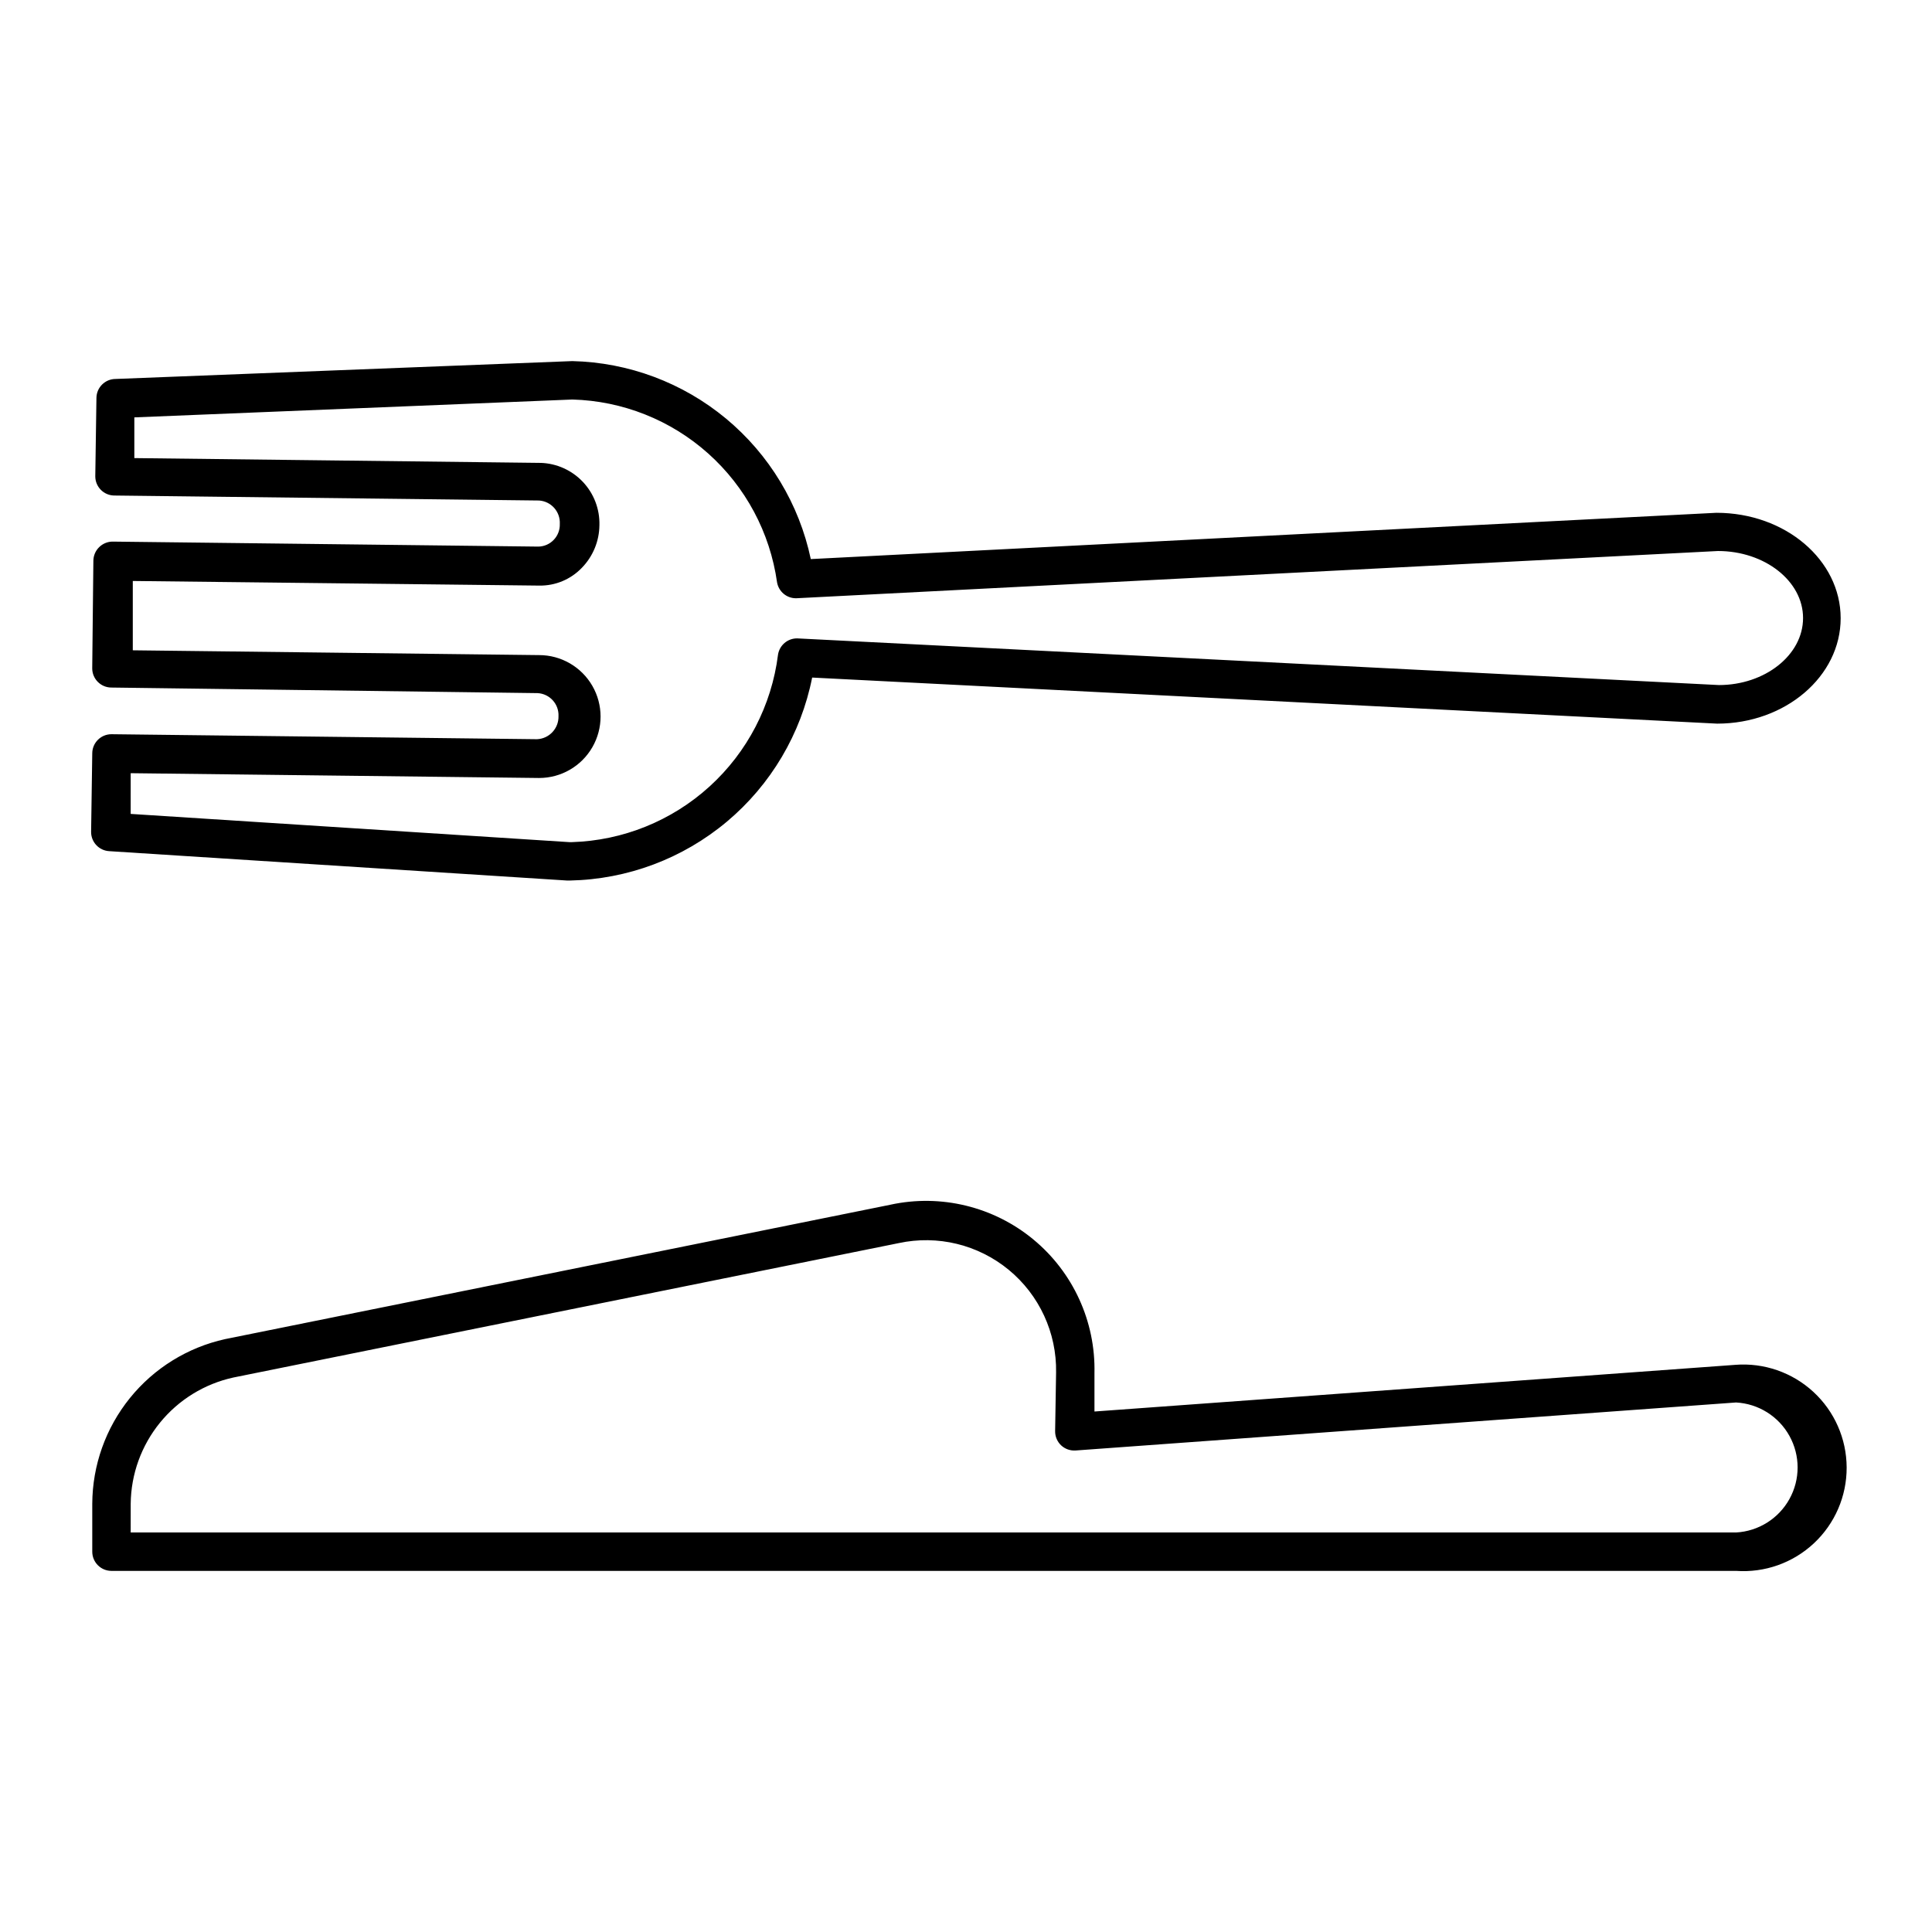
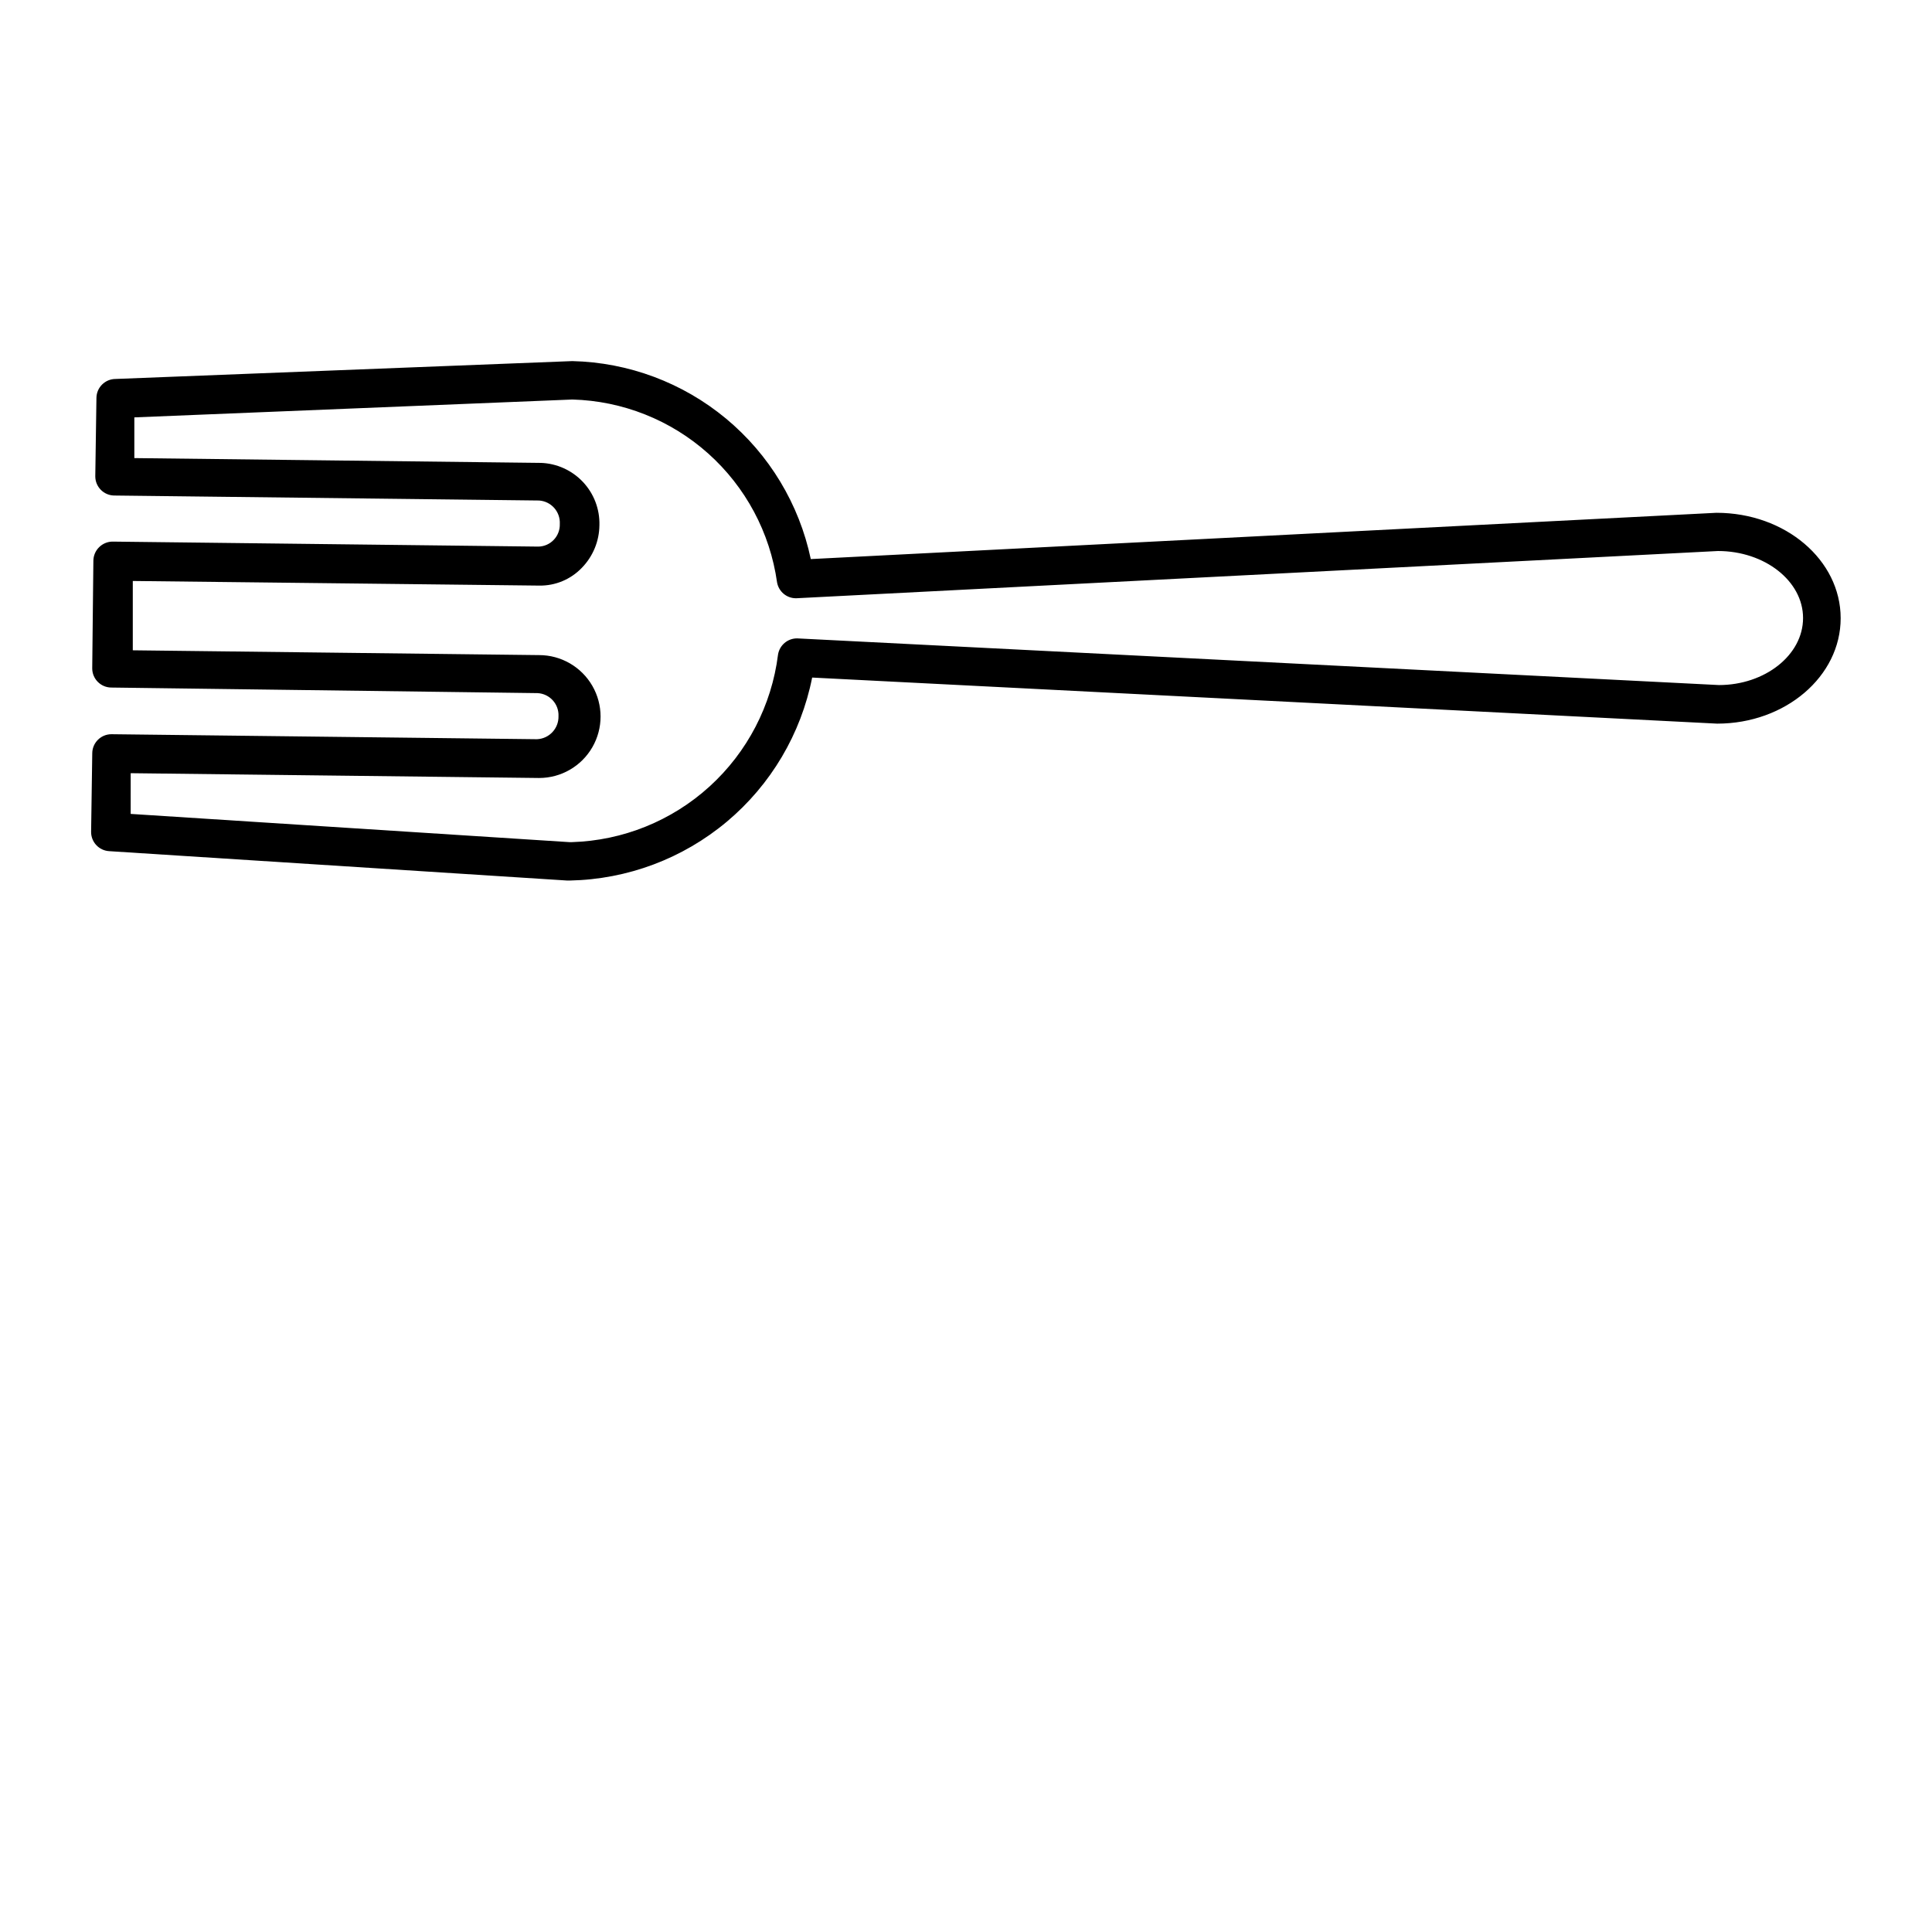
<svg xmlns="http://www.w3.org/2000/svg" fill="#000000" width="800px" height="800px" version="1.1" viewBox="144 144 512 512">
  <g>
-     <path d="m604.07 560.3h-430.53c-2.812 0-5.09-2.277-5.09-5.09v-12.723c0.051-10.184 3.562-20.051 9.965-27.977 6.398-7.926 15.305-13.441 25.25-15.633l176.33-35.621 0.004-0.004c13.359-2.887 27.305 0.508 37.844 9.211s16.508 21.754 16.199 35.422v10.18l169.82-12.367v-0.004c7.594-0.594 15.09 2 20.691 7.16 5.602 5.16 8.801 12.418 8.828 20.035 0.031 7.613-3.117 14.898-8.68 20.098-5.562 5.203-13.039 7.852-20.637 7.312zm-425.44-10.176h425.44c5.934-0.324 11.281-3.676 14.156-8.875 2.879-5.195 2.879-11.508 0-16.707-2.875-5.199-8.223-8.551-14.156-8.871l-175.01 12.723c-1.422 0.105-2.828-0.395-3.867-1.375-1.027-0.98-1.598-2.344-1.574-3.766l0.254-15.52v-0.004c0.188-10.512-4.438-20.535-12.555-27.215-8.121-6.684-18.844-9.289-29.125-7.082l-176.33 35.621c-7.652 1.672-14.512 5.887-19.457 11.961-4.945 6.07-7.688 13.645-7.769 21.473z" />
    <path d="m295.06 377.35h-0.762l-121.37-7.785c-2.691-0.16-4.789-2.394-4.785-5.09l0.305-20.812c0-2.812 2.277-5.09 5.09-5.09l112.77 1.324c3.246-0.137 5.785-2.856 5.699-6.109 0.145-3.211-2.336-5.941-5.547-6.106l-112.93-1.477c-2.812 0-5.09-2.277-5.09-5.086l0.305-28.551c0.02-1.344 0.57-2.621 1.527-3.562 0.961-0.953 2.262-1.484 3.613-1.477l112.82 1.324c1.547-0.039 3.016-0.695 4.074-1.824 1.062-1.129 1.629-2.633 1.574-4.18 0.172-3.227-2.273-5.992-5.496-6.211l-112.52-1.32c-2.809 0-5.086-2.281-5.086-5.09l0.305-20.711v-0.004c0-2.809 2.277-5.086 5.09-5.086l121.02-4.734c14.906 0.344 29.258 5.711 40.73 15.234 11.473 9.523 19.391 22.645 22.473 37.234l240-12.266c18.27 0 32.926 12.52 32.926 27.938 0 15.418-14.656 27.938-32.723 27.938l-239.84-12.211c-2.965 14.938-10.945 28.41-22.613 38.195-11.672 9.781-26.332 15.285-41.559 15.594zm-116.43-17.656 116.29 7.481h0.609c13.535-0.406 26.48-5.633 36.5-14.738 10.023-9.109 16.461-21.496 18.152-34.93 0.383-2.512 2.555-4.356 5.09-4.328l244.27 12.367c12.164 0 22.289-7.938 22.289-17.762 0-9.82-10.18-17.762-22.543-17.762l-244.27 12.52c-2.504 0.039-4.664-1.754-5.09-4.223-1.859-13.184-8.328-25.281-18.258-34.152-9.93-8.867-22.68-13.934-35.988-14.293l-116.08 4.734v10.789l107.68 1.273-0.004-0.004c4.246 0.133 8.27 1.941 11.188 5.031 2.918 3.09 4.496 7.207 4.387 11.457-0.031 4.246-1.711 8.312-4.684 11.348-2.938 3.055-7.012 4.75-11.246 4.684l-107.73-1.223v18.371l107.68 1.273c5.816 0 11.191 3.102 14.102 8.141s2.91 11.246 0 16.285c-2.91 5.039-8.285 8.141-14.102 8.141l-108.24-1.27z" />
  </g>
</svg>